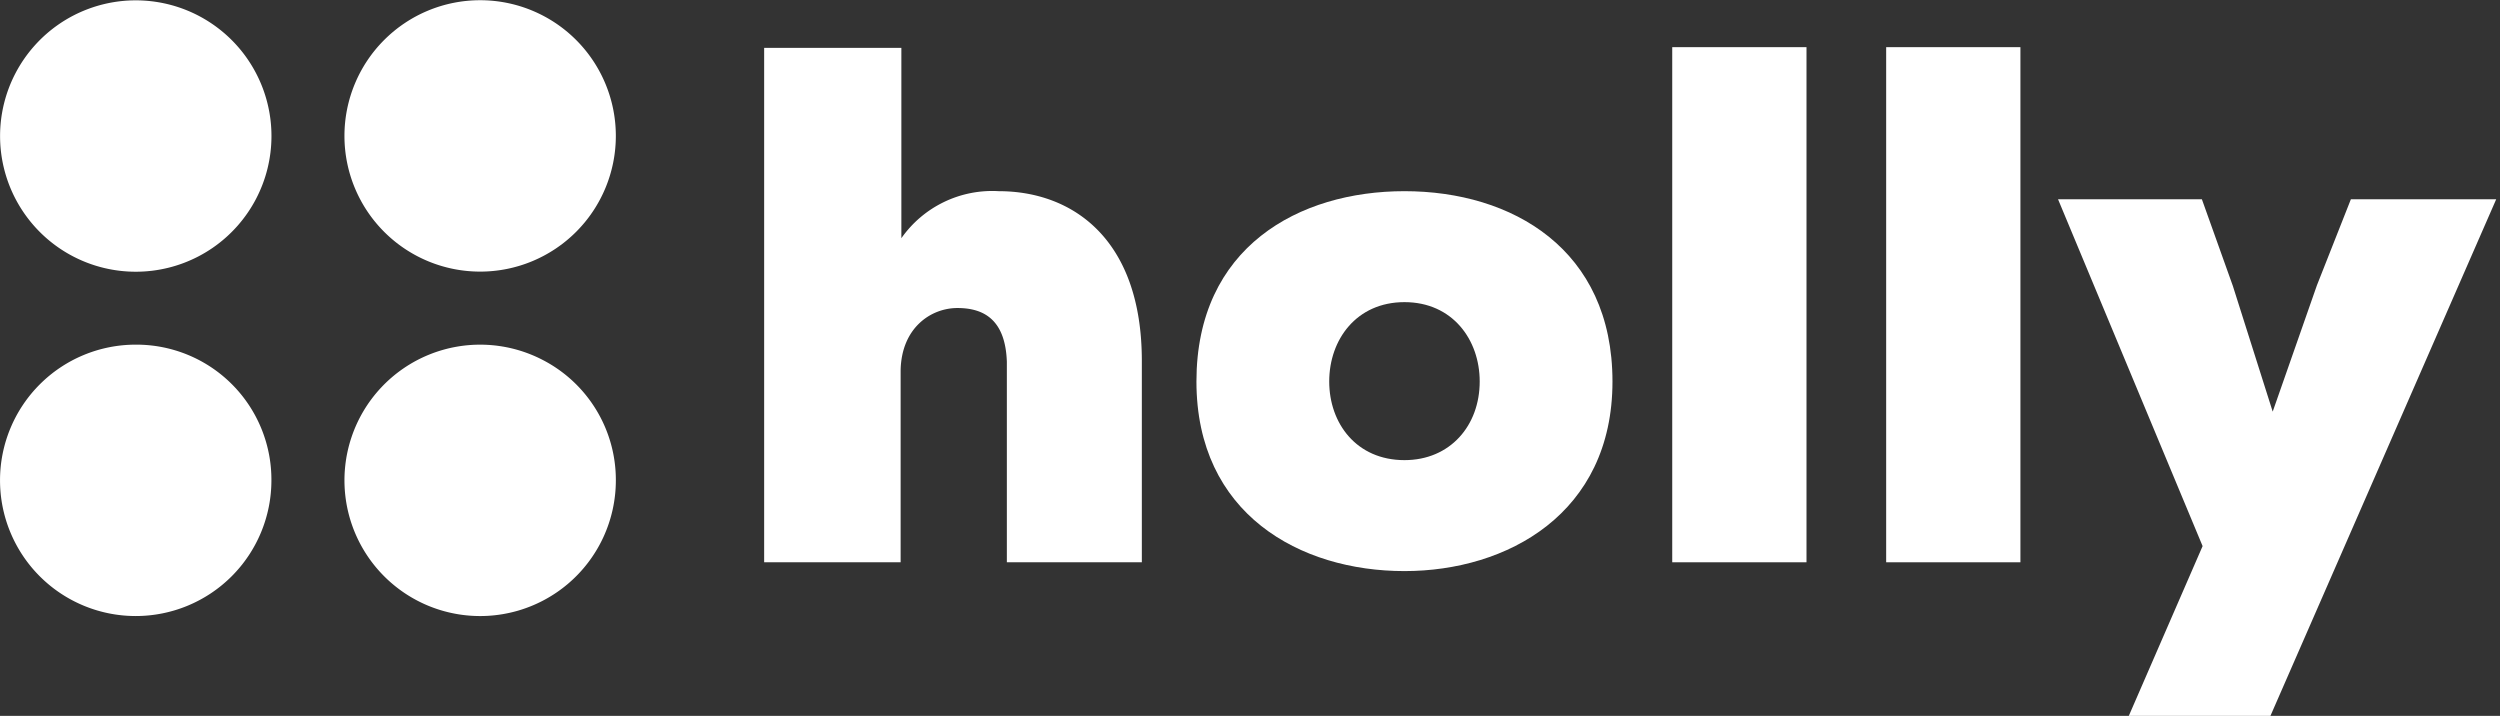
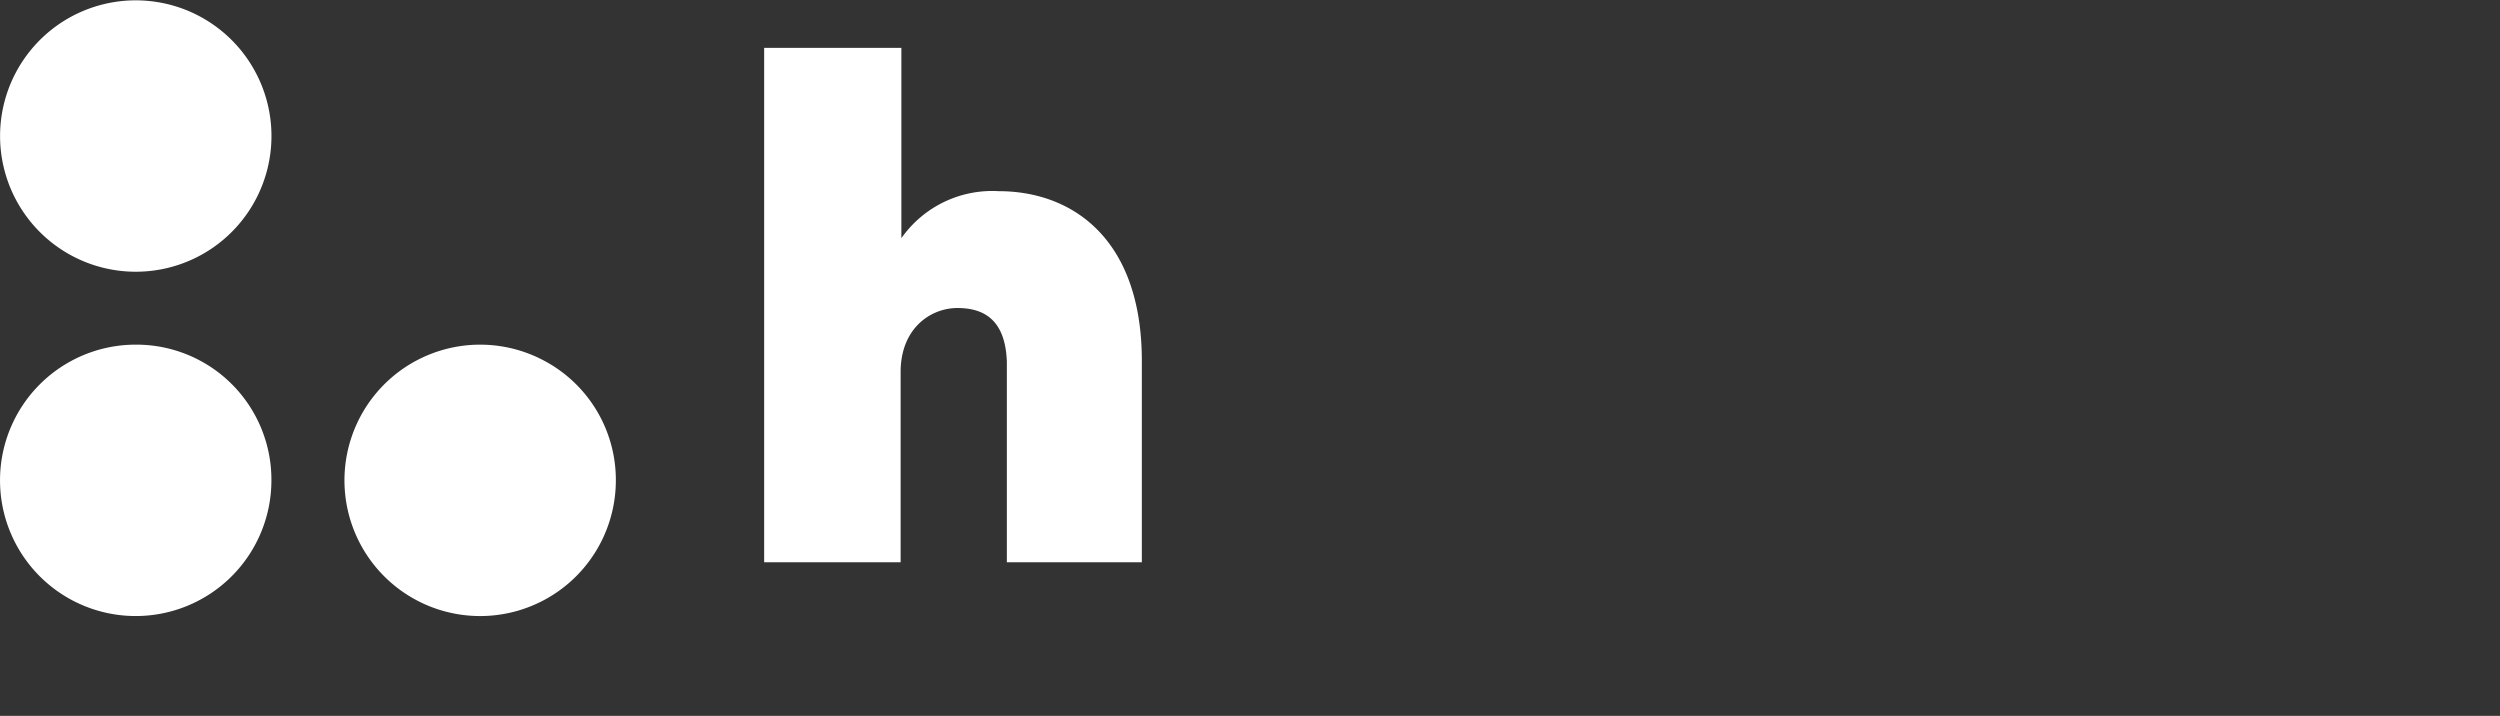
<svg xmlns="http://www.w3.org/2000/svg" width="227" height="65" viewBox="0 0 227 65">
  <rect x="0" y="0" width="227" height="65" fill="#333333" stroke="none" />
  <defs>
    <clipPath id="clip-path">
      <rect id="Rettangolo_3" data-name="Rettangolo 3" width="227" height="65" transform="translate(0 -0.02)" fill="#fff" />
    </clipPath>
  </defs>
  <g id="LOGO" transform="translate(0 0.02)">
    <g id="Raggruppa_1" data-name="Raggruppa 1" clip-path="url(#clip-path)">
      <path id="Tracciato_1" data-name="Tracciato 1" d="M23.249,6.629a12.321,12.321,0,1,0,1.4,5.694,12.318,12.318,0,0,0-1.4-5.694" transform="translate(0 -0.001)" fill="#fff" />
-       <path id="Tracciato_2" data-name="Tracciato 2" d="M99.762,0a12.321,12.321,0,1,0,12.322,12.322A12.318,12.318,0,0,0,99.762,0" transform="translate(-56.166)" fill="#fff" />
      <path id="Tracciato_3" data-name="Tracciato 3" d="M12.322,87.441A12.321,12.321,0,1,0,24.644,99.763,12.262,12.262,0,0,0,12.322,87.441" transform="translate(0 -56.167)" fill="#fff" />
      <path id="Tracciato_4" data-name="Tracciato 4" d="M105.456,88.836a12.321,12.321,0,1,0,6.629,10.927,12.262,12.262,0,0,0-6.629-10.927" transform="translate(-56.166 -56.167)" fill="#fff" />
      <path id="Tracciato_5" data-name="Tracciato 5" d="M206.459,12.1V29.383a10.081,10.081,0,0,1,8.841-4.27c6.7,0,12.994,4.337,12.994,15.413V58.808H216.037V40.593c-.134-3.736-2.009-4.871-4.488-4.871-2.411,0-5.09,1.8-5.157,5.671V58.808H194V12.1Z" transform="translate(-124.615 -7.774)" fill="#fff" />
-       <path id="Tracciato_6" data-name="Tracciato 6" d="M341.519,65.761c0,12.01-9.578,17.215-18.888,17.215-9.511,0-18.888-5.2-18.888-17.215,0-12.21,9.31-17.281,18.888-17.281,9.779,0,18.888,5.271,18.888,17.281m-12.056,0c0-3.8-2.478-7.206-6.832-7.206s-6.832,3.4-6.832,7.206,2.478,7.14,6.832,7.14c4.153,0,6.832-3.136,6.832-7.14" transform="translate(-195.106 -31.141)" fill="#fff" />
-       <rect id="Rettangolo_1" data-name="Rettangolo 1" width="12.191" height="46.773" transform="translate(151.839 4.262)" fill="#fff" />
-       <rect id="Rettangolo_2" data-name="Rettangolo 2" width="12.19" height="46.773" transform="translate(171.264 4.262)" fill="#fff" />
-       <path id="Tracciato_7" data-name="Tracciato 7" d="M562.265,50.532l-20.5,46.906h-12.86l6.7-15.413L522.479,50.532H535.54l2.813,7.873,3.617,11.41,4.018-11.477,3.081-7.806Z" transform="translate(-335.609 -32.459)" fill="#fff" />
    </g>
  </g>
</svg>